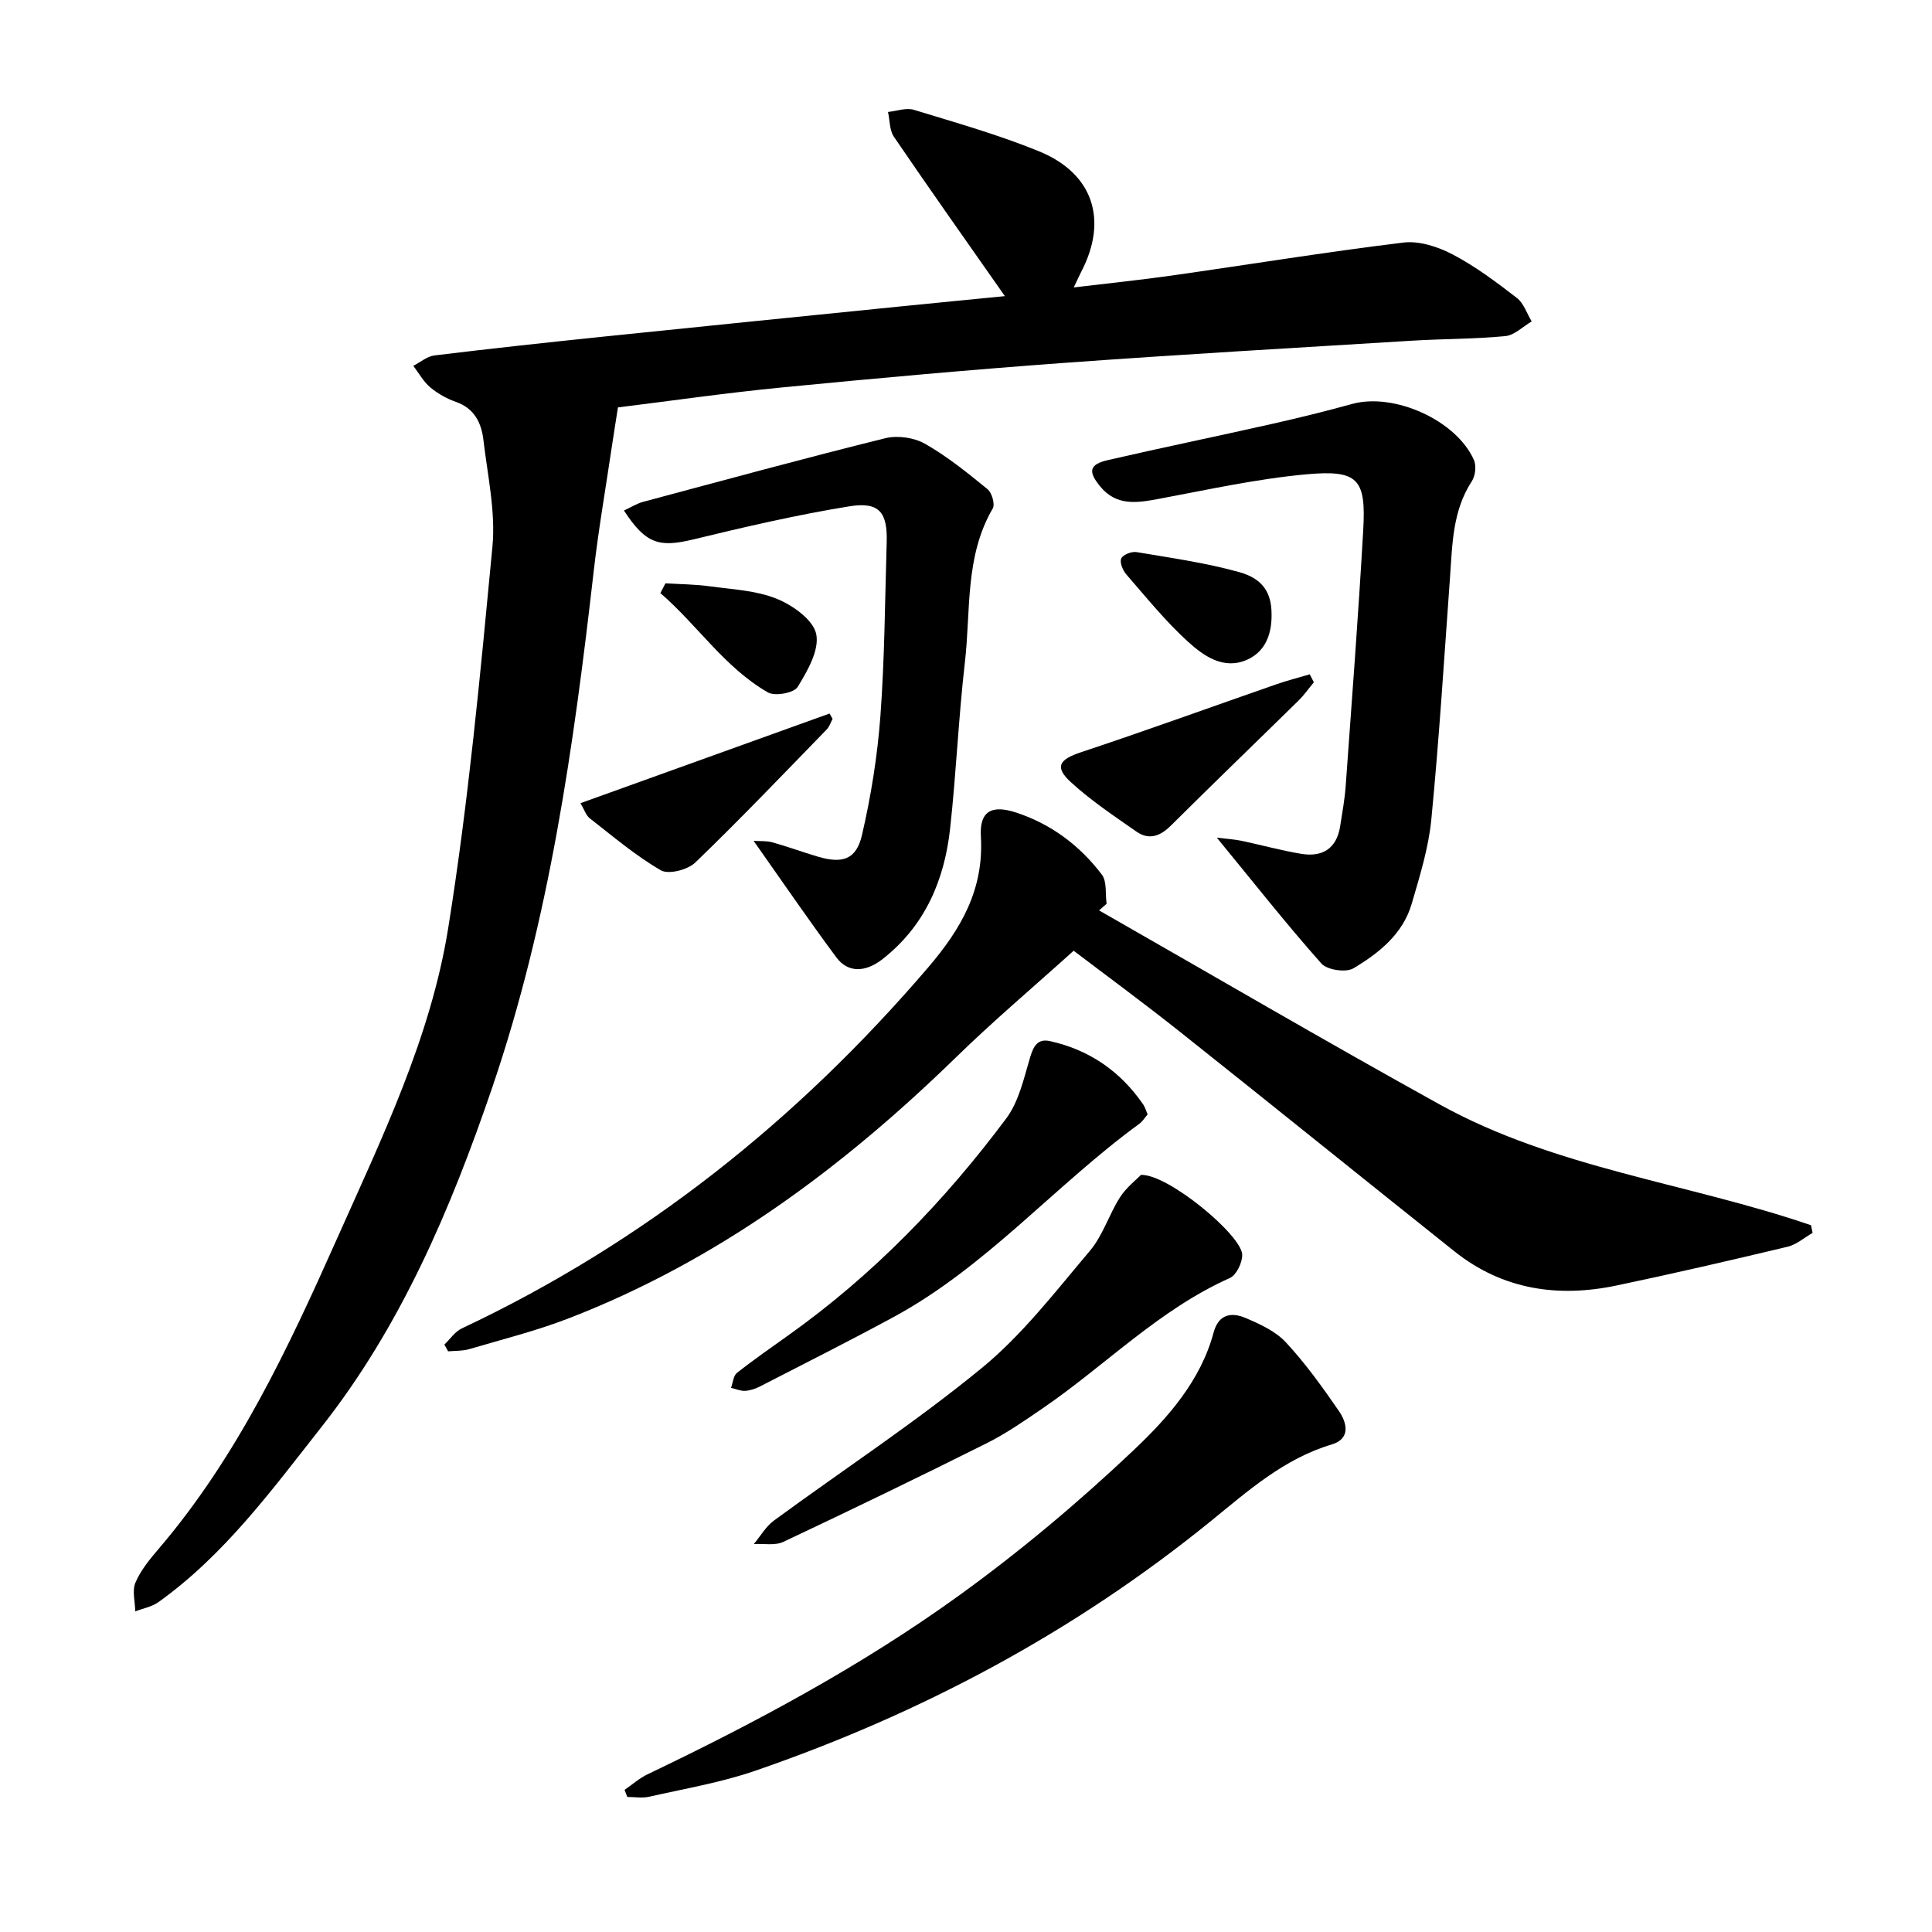
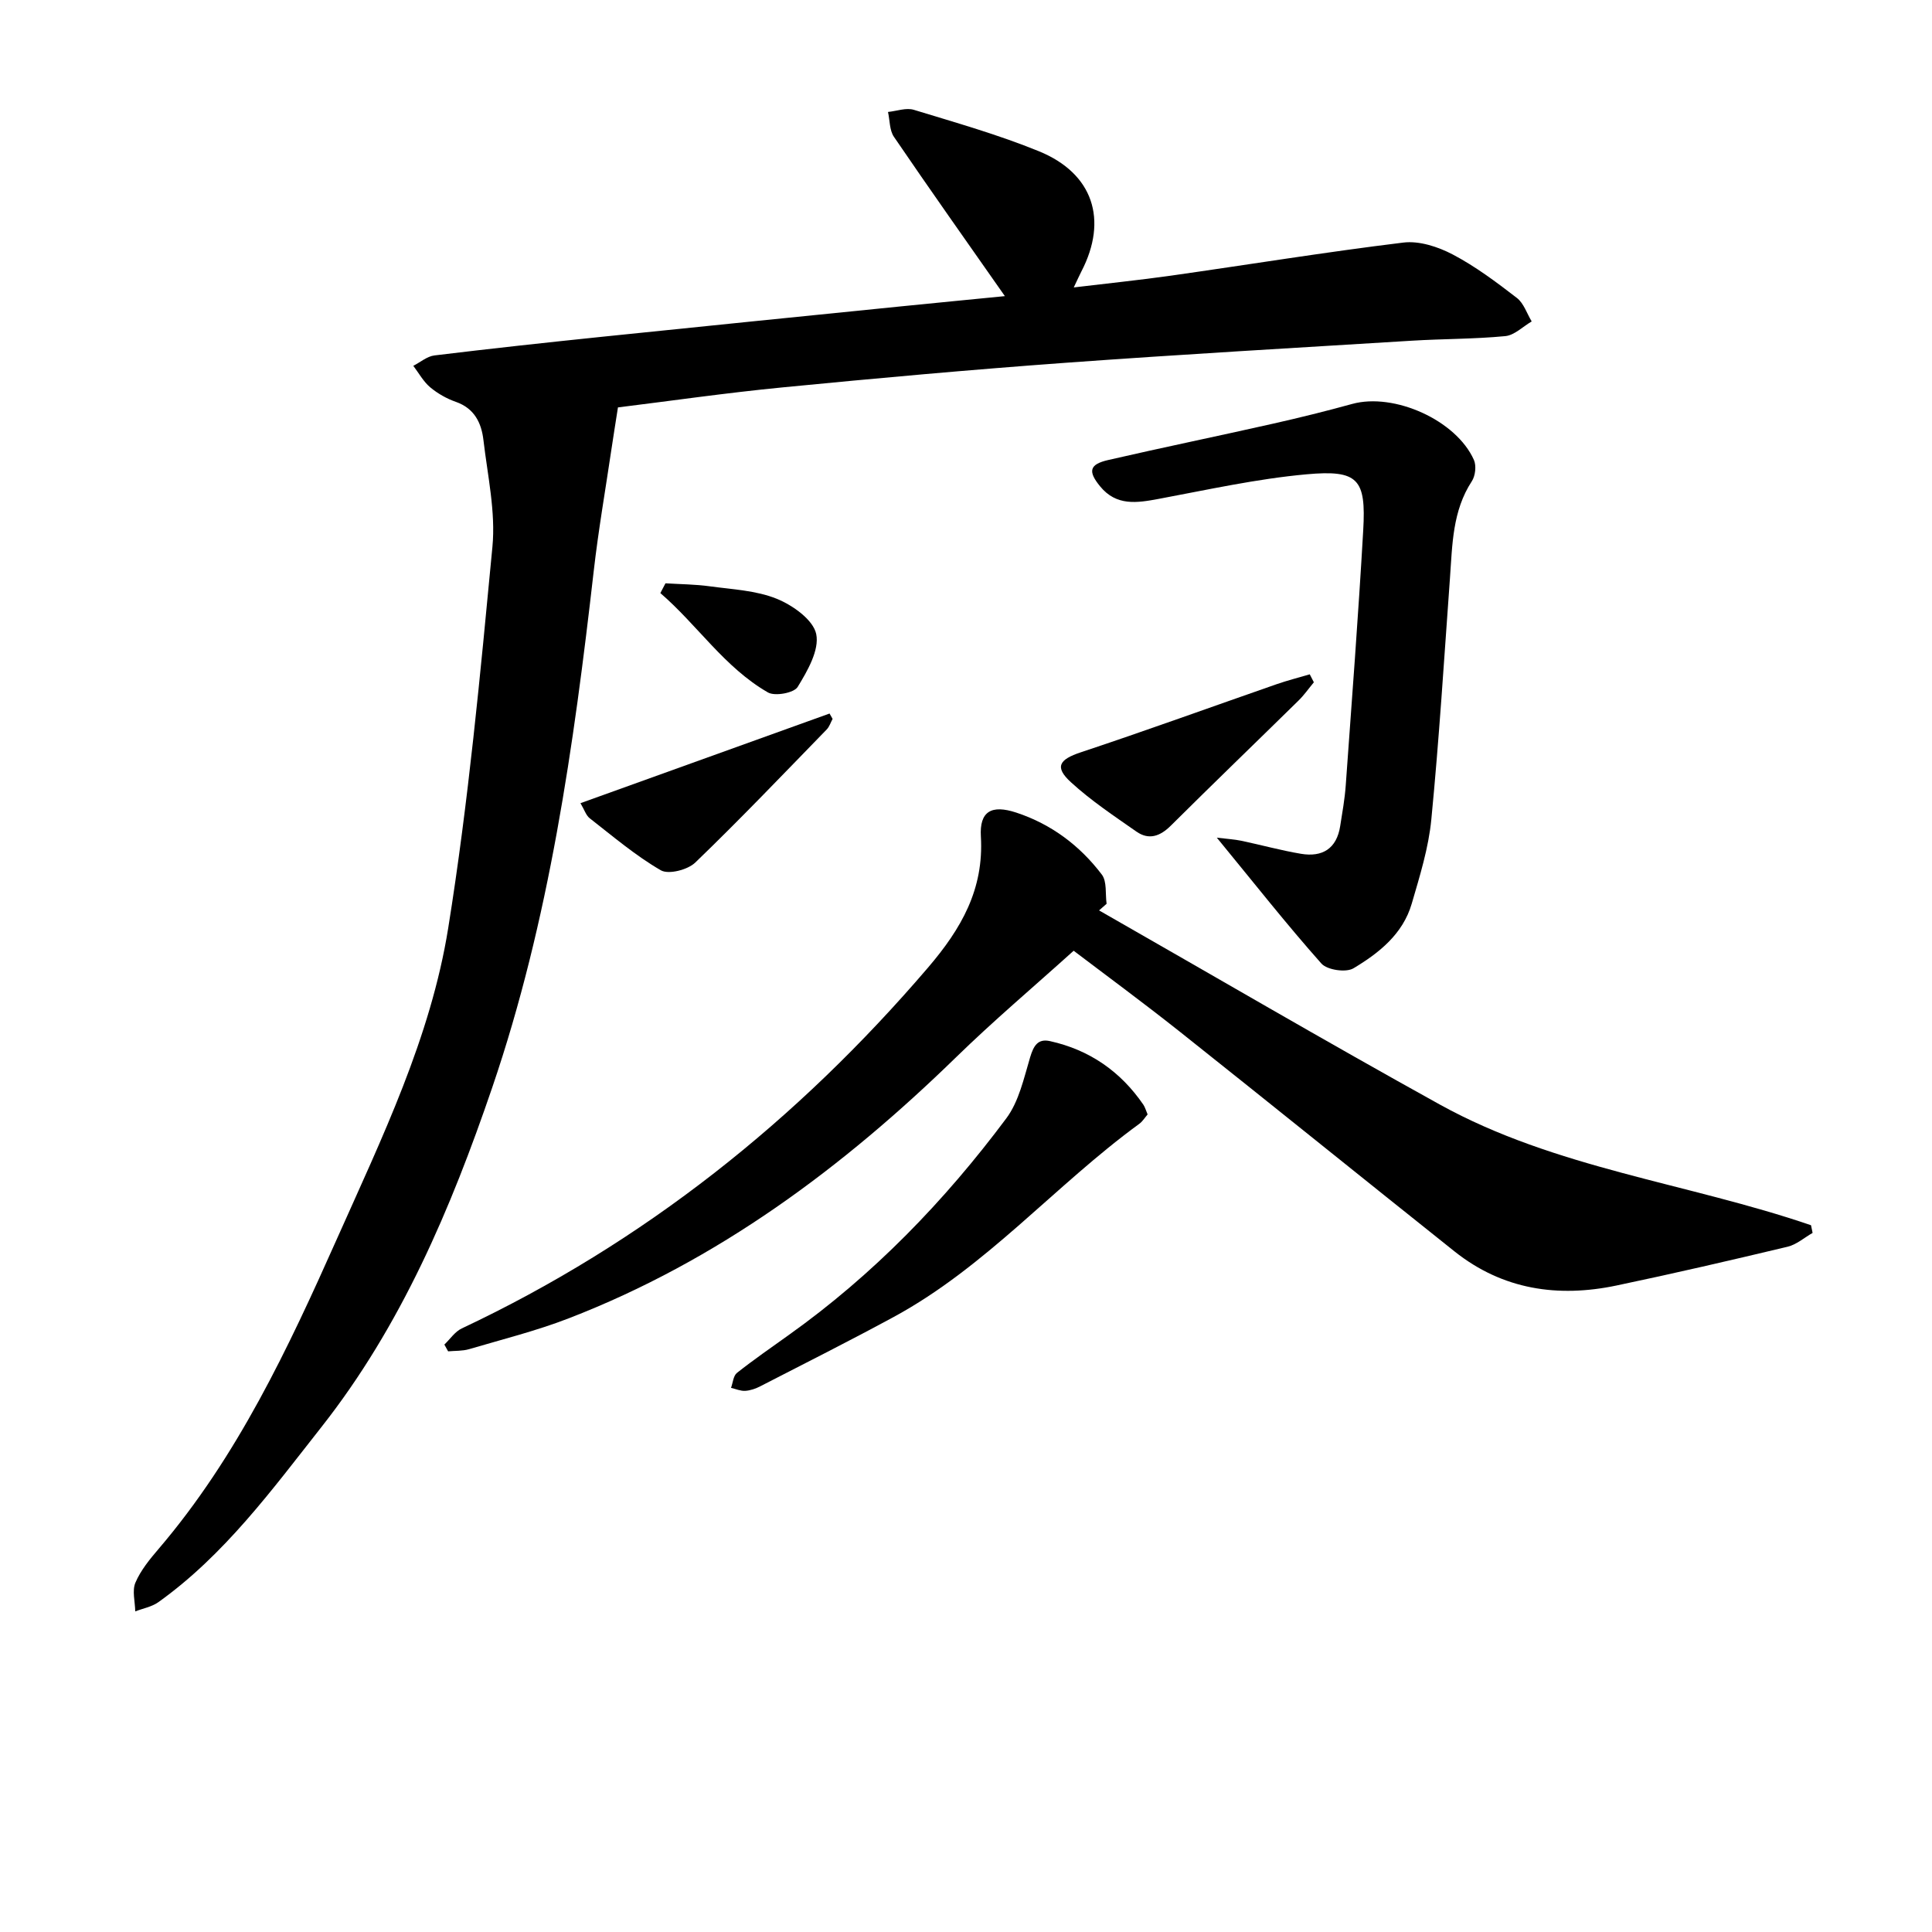
<svg xmlns="http://www.w3.org/2000/svg" enable-background="new 0 0 400 400" viewBox="0 0 400 400">
  <path d="m208.05 61.31c-7.76-11.08-15.46-21.96-22.97-32.98-.93-1.36-.84-3.41-1.23-5.15 1.8-.18 3.77-.93 5.36-.44 8.7 2.66 17.5 5.15 25.9 8.58 11.23 4.59 14.32 14.2 8.78 24.88-.42.82-.8 1.67-1.58 3.31 7.13-.86 13.61-1.52 20.06-2.43 16.07-2.28 32.09-4.9 48.19-6.86 3.28-.4 7.17.87 10.2 2.46 4.72 2.48 9.06 5.74 13.3 9.01 1.42 1.1 2.06 3.21 3.06 4.86-1.82 1.06-3.57 2.86-5.47 3.04-6.43.62-12.92.55-19.37.95-23.93 1.47-47.87 2.84-71.78 4.58-19.5 1.42-38.98 3.18-58.44 5.08-11.73 1.14-23.41 2.83-34.12 4.15-.54 3.45-.96 6.06-1.35 8.68-1.24 8.38-2.7 16.74-3.66 25.15-4.14 36.24-9.19 72.33-21.03 107.01-8.53 24.99-18.83 49.29-35.34 70.25-10.23 12.99-20.07 26.48-33.77 36.27-1.36.97-3.18 1.29-4.79 1.91-.03-2.01-.68-4.28.04-5.96 1.09-2.55 2.97-4.84 4.8-6.98 16.31-19.09 26.81-41.51 36.91-64.17 9.31-20.89 19.42-41.7 23.05-64.38 4.19-26.13 6.64-52.55 9.15-78.91.69-7.25-1-14.76-1.86-22.11-.41-3.52-1.85-6.56-5.71-7.91-1.9-.66-3.78-1.73-5.32-3.02-1.41-1.19-2.35-2.94-3.49-4.44 1.45-.74 2.84-1.96 4.36-2.15 11.58-1.41 23.17-2.67 34.77-3.87 20.55-2.13 41.1-4.19 61.65-6.27 7.53-.76 15.05-1.48 21.7-2.14z" />
  <path d="m227.55 188.49c23.51 13.42 46.88 27.1 70.56 40.2 23.91 13.22 51.35 16.25 76.84 24.98.11.53.22 1.06.33 1.59-1.72.98-3.33 2.42-5.17 2.86-11.78 2.81-23.58 5.55-35.43 8.03-12.15 2.55-23.58.87-33.54-7.06-19-15.14-37.89-30.41-56.91-45.52-7.65-6.07-15.52-11.85-21.94-16.73-8.44 7.61-16.62 14.52-24.27 21.98-23.49 22.89-49.39 42.18-80.23 54.11-6.71 2.6-13.75 4.36-20.67 6.4-1.37.4-2.89.32-4.34.45-.26-.47-.52-.94-.78-1.4 1.19-1.13 2.19-2.68 3.6-3.34 37.71-17.77 69.47-43.09 96.53-74.7 6.91-8.08 11.59-16.22 10.95-27.15-.31-5.23 2.2-6.64 7.33-4.95 7.25 2.39 13.15 6.82 17.71 12.83 1.09 1.44.7 4 .99 6.05-.52.45-1.04.91-1.56 1.37z" />
  <path d="m251.93 173.43c2.23.27 3.64.35 5.01.63 4.15.87 8.25 2.01 12.42 2.71 4.42.74 7.38-1.06 8.11-5.73.44-2.8.95-5.6 1.15-8.42 1.27-17.61 2.61-35.21 3.62-52.84.61-10.6-1.03-12.55-11.73-11.58-10.28.93-20.44 3.19-30.62 5.09-4.51.84-8.75 1.52-12.12-2.59-2.55-3.11-2.26-4.56 1.68-5.46 11.33-2.61 22.72-4.95 34.06-7.51 5.51-1.24 11-2.6 16.45-4.1 8.66-2.38 21.53 3.35 25.2 11.6.53 1.2.3 3.28-.43 4.4-4.03 6.16-4.03 13.13-4.53 20.04-1.21 16.67-2.24 33.36-3.86 49.99-.57 5.9-2.39 11.72-4.06 17.45-1.83 6.28-6.79 10.22-12.07 13.37-1.54.92-5.44.35-6.63-.99-7.19-8.09-13.9-16.62-21.65-26.06z" />
-   <path d="m129.31 370.57c1.59-1.09 3.07-2.42 4.8-3.24 22.35-10.69 44.19-22.39 64.29-36.89 12.76-9.2 24.91-19.41 36.33-30.22 7.08-6.7 13.85-14.35 16.54-24.35 1.02-3.8 3.68-4.23 6.56-3.02 3 1.27 6.25 2.76 8.4 5.07 4.05 4.36 7.57 9.27 10.96 14.19 1.69 2.45 2.5 5.76-1.47 6.95-9.86 2.94-17.3 9.59-24.97 15.82-28.31 23.01-59.99 39.88-94.37 51.73-7.1 2.45-14.61 3.71-21.96 5.38-1.45.33-3.03.05-4.55.05-.2-.49-.38-.98-.56-1.47z" />
-   <path d="m129.18 105.7c1.53-.71 2.7-1.46 3.98-1.8 16.69-4.47 33.36-9.02 50.12-13.17 2.54-.63 5.98-.14 8.25 1.16 4.61 2.62 8.81 6.03 12.94 9.4.9.73 1.57 3.11 1.07 3.98-5.81 9.95-4.53 21.15-5.77 31.86-1.32 11.44-1.8 22.98-3.06 34.43-1.18 10.69-5.21 20.13-13.97 27-3.58 2.8-7.18 2.89-9.58-.34-5.77-7.77-11.23-15.77-17.13-24.13 1.33.09 2.66-.03 3.86.3 3.18.89 6.28 2.03 9.44 2.97 5.09 1.5 7.95.62 9.13-4.46 1.88-8.09 3.2-16.38 3.82-24.66.88-11.95.94-23.96 1.3-35.95.19-6.26-1.55-8.47-7.8-7.45-10.83 1.76-21.56 4.25-32.23 6.84-7.08 1.7-9.82.98-14.37-5.98z" />
-   <path d="m236.22 243.25c5.62-.21 20.92 12.53 20.97 16.55.02 1.64-1.22 4.2-2.57 4.8-14.66 6.54-25.77 18.1-38.75 26.98-3.76 2.58-7.55 5.2-11.61 7.24-13.94 6.97-27.97 13.75-42.06 20.4-1.73.82-4.07.34-6.13.46 1.37-1.64 2.49-3.63 4.16-4.86 14.36-10.54 29.31-20.32 43.05-31.6 8.43-6.92 15.27-15.86 22.38-24.26 2.68-3.17 3.94-7.5 6.22-11.07 1.32-2.06 3.4-3.65 4.34-4.64z" />
  <path d="m237.6 230.73c-.55.63-1.03 1.44-1.73 1.95-17.43 12.72-31.63 29.57-50.85 39.99-9.11 4.94-18.37 9.59-27.58 14.33-.96.5-2.07.89-3.14.96-.97.06-1.97-.39-2.95-.62.39-1.05.47-2.49 1.22-3.09 3.46-2.74 7.1-5.25 10.69-7.82 17.51-12.47 32.28-27.73 45.08-44.88 2.62-3.51 3.64-8.31 4.94-12.66.71-2.34 1.57-3.9 4.1-3.34 8.18 1.81 14.62 6.27 19.35 13.18.35.53.51 1.16.87 2z" />
  <path d="m272.02 141.26c-1.06 1.28-2.02 2.66-3.2 3.81-8.79 8.63-17.66 17.17-26.4 25.86-2.23 2.22-4.55 3.05-7.14 1.24-4.64-3.24-9.4-6.41-13.55-10.21-3.47-3.17-2.43-4.72 2.03-6.2 13.57-4.51 27.01-9.39 40.51-14.09 2.27-.79 4.6-1.38 6.9-2.06.29.55.57 1.1.85 1.65z" />
  <path d="m120.18 166.29c17.6-6.34 34.59-12.45 51.57-18.56.21.37.42.74.63 1.11-.4.74-.66 1.62-1.23 2.2-9 9.25-17.91 18.59-27.2 27.54-1.56 1.51-5.54 2.53-7.14 1.6-5.23-3.03-9.92-7.03-14.72-10.77-.77-.61-1.11-1.78-1.91-3.12z" />
  <path d="m137.78 120.77c3.06.19 6.15.2 9.18.62 4.68.64 9.6.85 13.88 2.59 3.3 1.34 7.54 4.36 8.15 7.3.68 3.31-1.81 7.62-3.84 10.94-.76 1.25-4.71 1.98-6.16 1.14-9-5.18-14.59-13.95-22.27-20.57.35-.68.7-1.35 1.06-2.02z" />
-   <path d="m263.26 127.05c.1 4.09-1.2 7.77-4.97 9.5-4.9 2.24-9.08-.73-12.37-3.73-4.64-4.22-8.62-9.17-12.76-13.93-.72-.83-1.39-2.52-1.01-3.28.39-.8 2.17-1.48 3.19-1.3 7.11 1.2 14.31 2.21 21.23 4.14 5 1.39 6.67 4.41 6.69 8.6z" />
</svg>